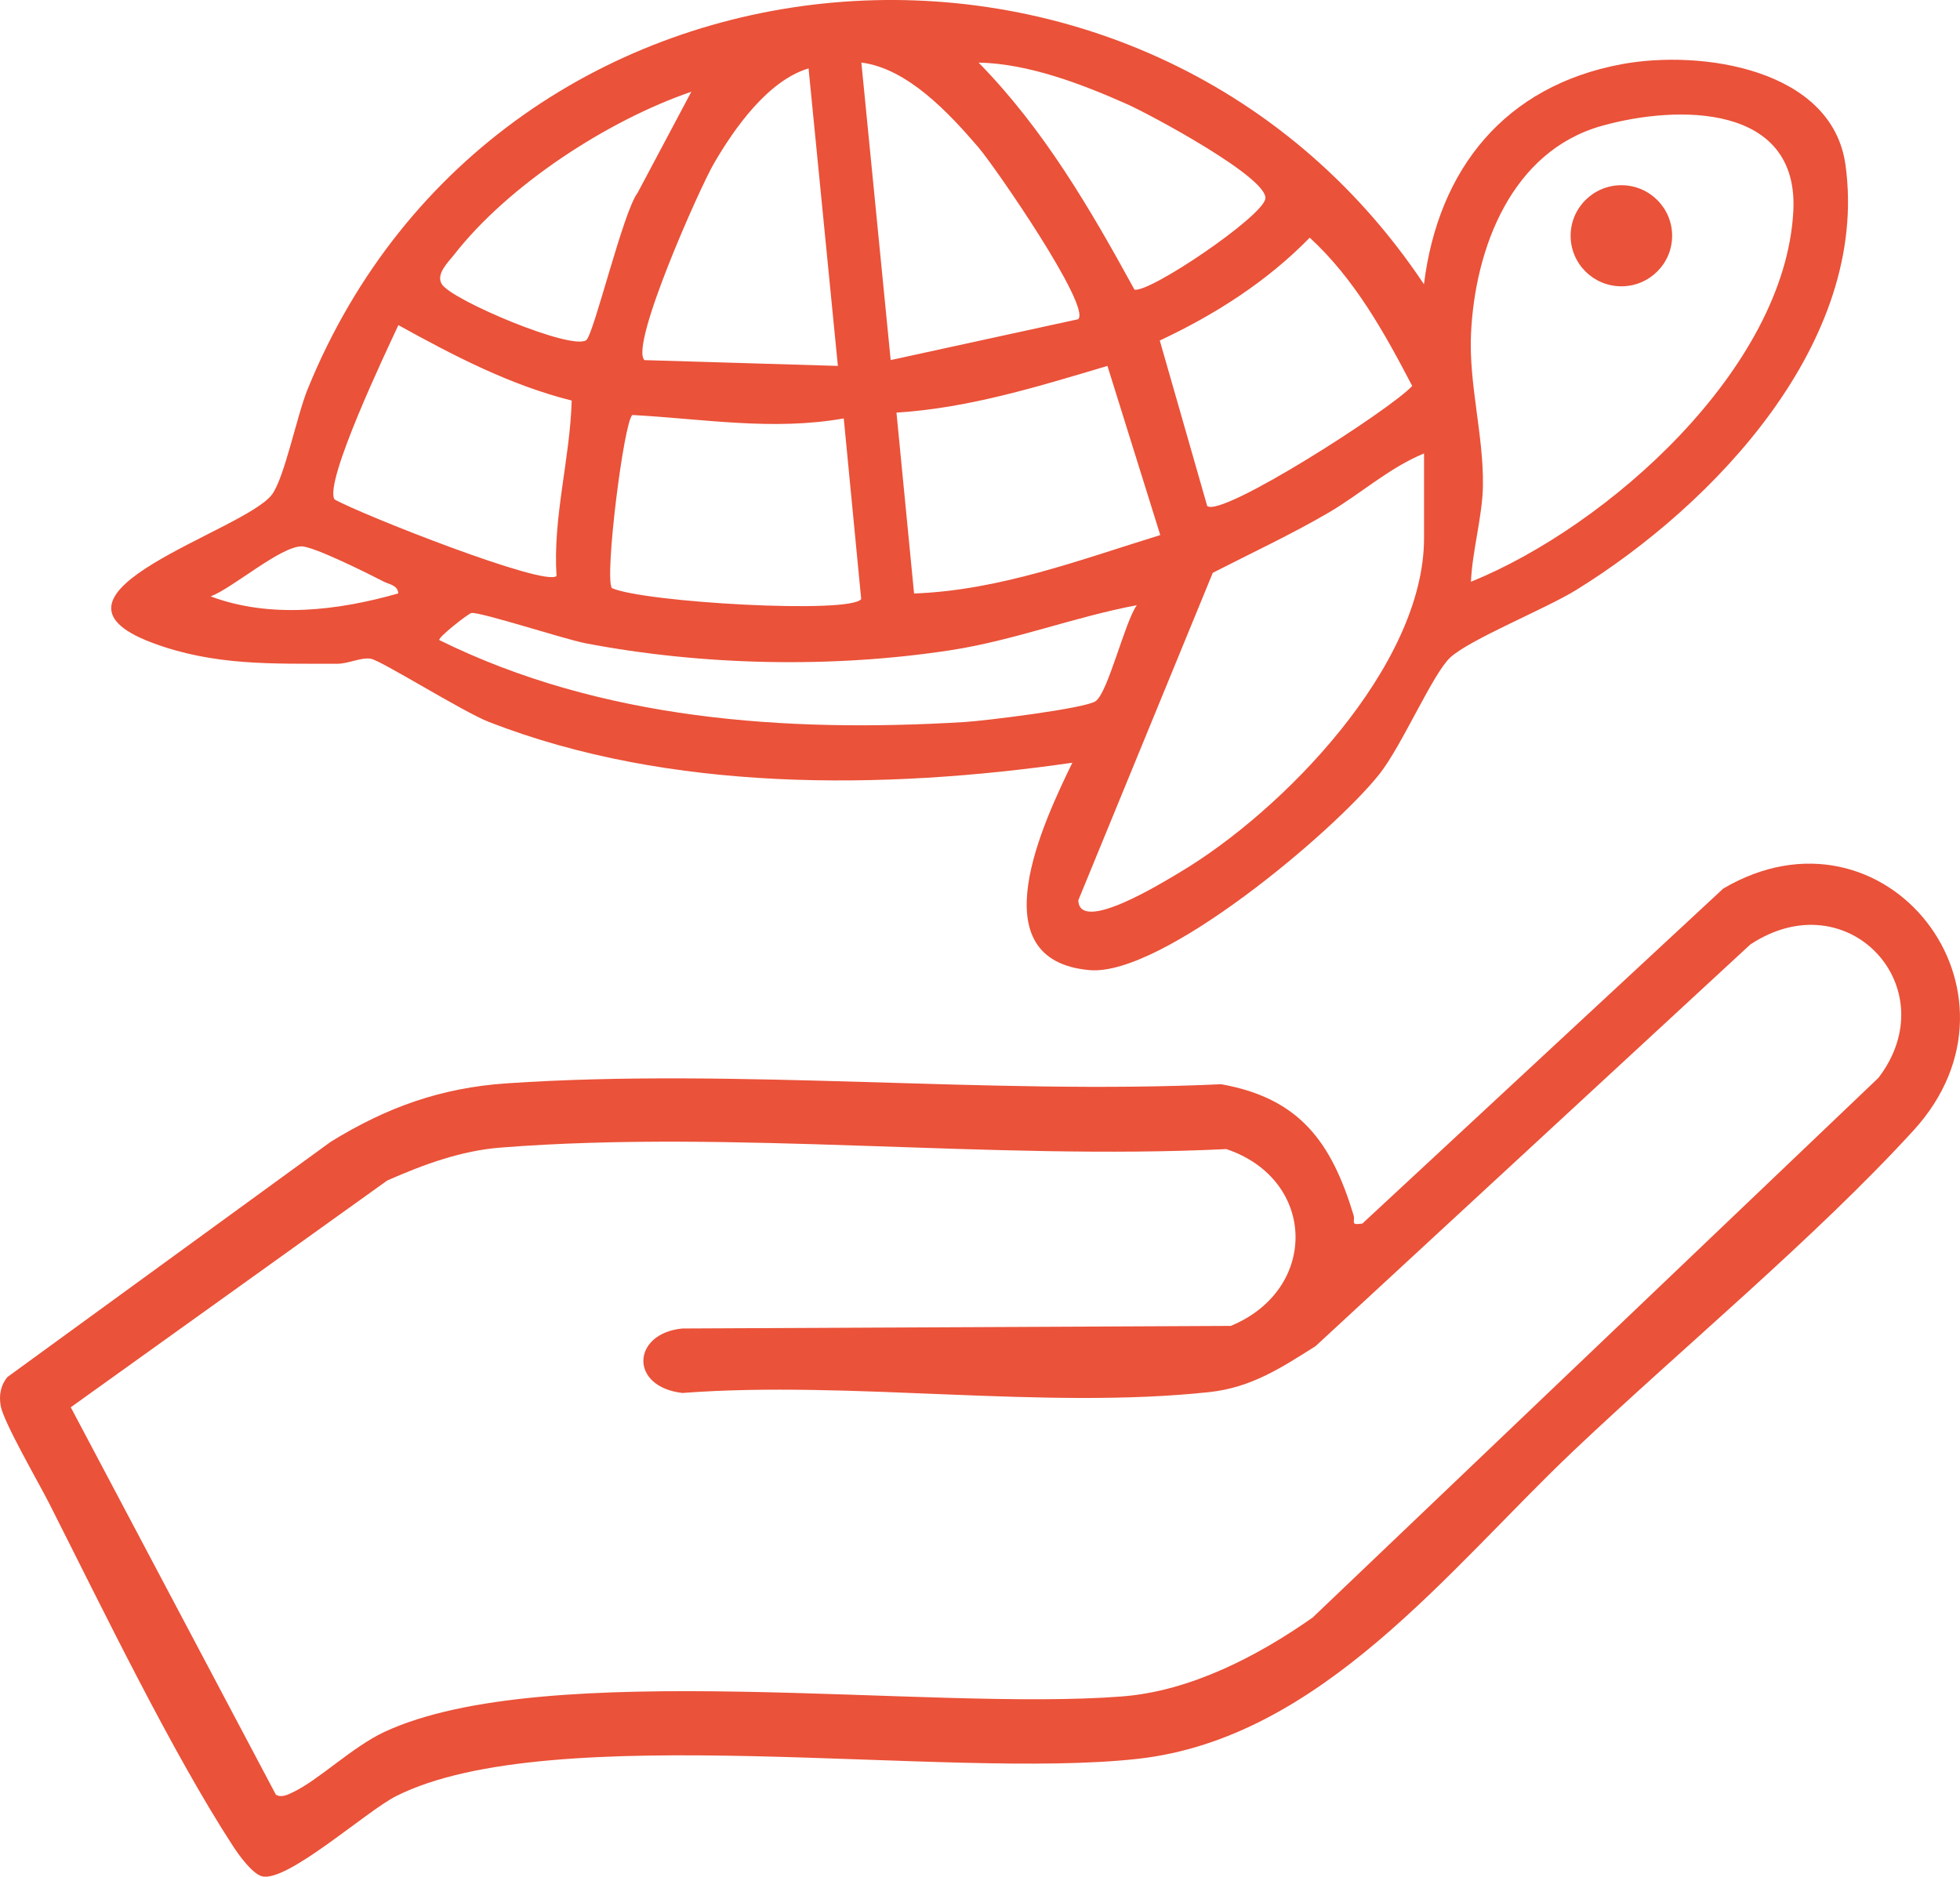
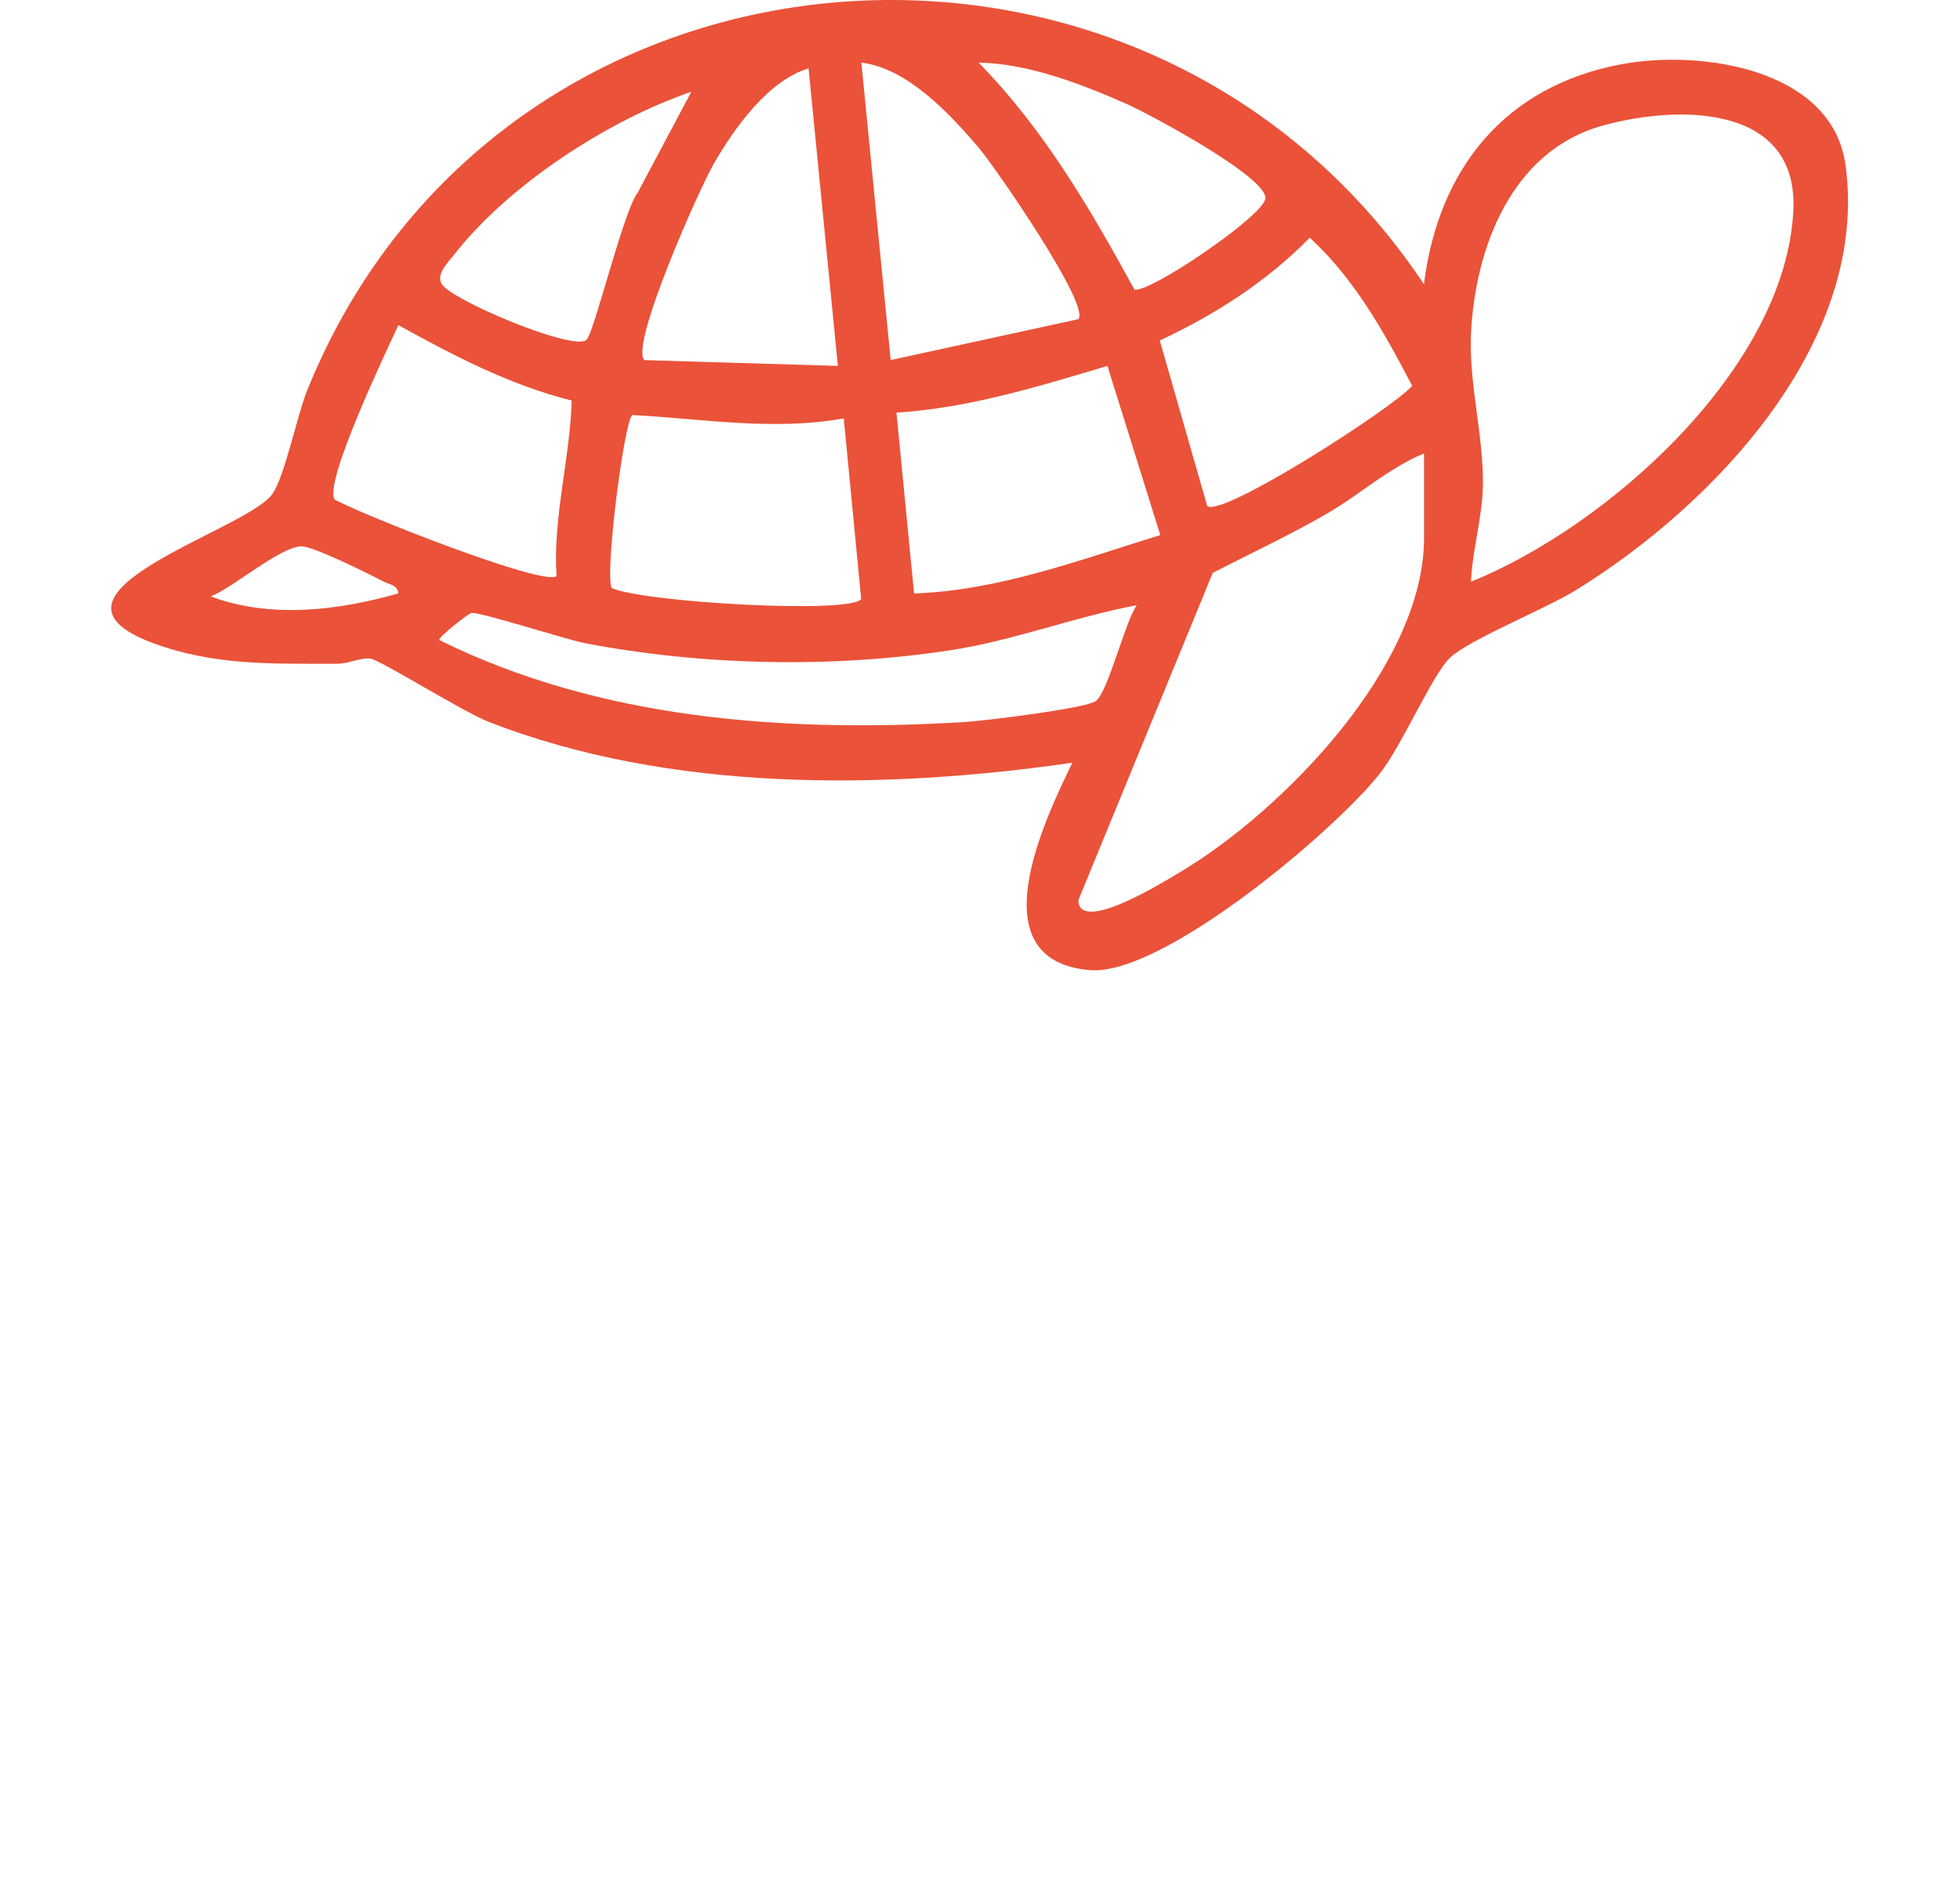
<svg xmlns="http://www.w3.org/2000/svg" fill="none" viewBox="0 0 47 45" height="45" width="47">
  <g clip-path="url(#clip0_227_1262)">
-     <path fill="#EA5239" d="M0.178 33.019L7.931 27.378C9.266 26.555 10.564 26.085 12.146 25.977C17.696 25.6 23.687 26.258 29.283 25.998C31.182 26.335 31.933 27.409 32.458 29.136C32.505 29.291 32.361 29.385 32.669 29.339L41.324 21.305C45.211 19.025 48.918 23.789 45.886 27.105C43.531 29.681 40.311 32.344 37.727 34.793C34.747 37.619 31.677 41.68 27.291 42.173C22.679 42.691 13.226 41.189 9.498 43.068C8.781 43.43 6.875 45.152 6.279 44.989C6.048 44.926 5.725 44.479 5.588 44.267C4.112 41.999 2.44 38.539 1.185 36.059C0.937 35.568 0.089 34.108 0.017 33.712C-0.028 33.461 0.013 33.218 0.178 33.019ZM6.616 43.034C6.748 43.11 6.891 43.038 7.018 42.978C7.646 42.681 8.452 41.885 9.217 41.529C13.092 39.723 22.254 41.045 26.914 40.677C28.549 40.549 30.162 39.71 31.478 38.785L45.043 25.846C46.691 23.695 44.318 21.095 41.971 22.648L31.547 32.278C30.72 32.8 30.003 33.272 29 33.38C25.034 33.808 20.401 33.094 16.364 33.401C15.081 33.253 15.151 31.971 16.364 31.855L29.513 31.793C31.627 30.921 31.576 28.283 29.407 27.553C23.767 27.829 17.584 27.077 12.005 27.517C11.054 27.591 10.148 27.926 9.285 28.307L1.697 33.744L6.616 43.034Z" />
    <path fill="#EA5239" d="M34.146 6.816C34.488 4.054 36.084 2.058 38.894 1.538C40.783 1.188 43.938 1.641 44.255 3.96C44.831 8.185 41.114 12.098 37.791 14.15C37.06 14.601 35.252 15.327 34.776 15.766C34.357 16.154 33.621 17.874 33.082 18.556C31.996 19.932 27.867 23.414 26.129 23.262C23.434 23.026 25.033 19.694 25.714 18.289C21.177 18.944 16.053 18.998 11.726 17.312C11.102 17.069 9.131 15.831 8.89 15.795C8.649 15.758 8.358 15.917 8.081 15.916C6.533 15.912 5.134 15.968 3.654 15.414C0.49 14.23 5.886 12.736 6.527 11.851C6.826 11.437 7.122 9.957 7.375 9.337C11.976 -1.981 27.44 -3.237 34.146 6.816ZM25.856 7.654C26.166 7.339 23.852 3.988 23.461 3.532C22.765 2.721 21.765 1.64 20.655 1.5L21.358 8.634L25.856 7.654ZM23.466 1.501C25.031 3.098 26.138 4.997 27.204 6.945C27.566 7.029 30.264 5.204 30.342 4.768C30.431 4.27 27.563 2.736 27.03 2.499C25.946 2.017 24.663 1.524 23.466 1.501ZM19.389 1.64C18.417 1.932 17.612 3.071 17.117 3.924C16.778 4.507 15.092 8.289 15.454 8.635L20.092 8.774L19.389 1.64ZM16.578 2.2C14.573 2.888 12.193 4.433 10.884 6.114C10.751 6.284 10.442 6.573 10.596 6.816C10.84 7.201 13.71 8.41 14.058 8.156C14.237 8.026 14.946 5.064 15.29 4.623L16.578 2.2ZM35.273 13.95C38.574 12.611 42.808 8.828 43.003 5.062C43.137 2.489 40.24 2.505 38.413 3.017C36.249 3.623 35.369 5.944 35.274 8.006C35.219 9.209 35.579 10.448 35.56 11.649C35.548 12.385 35.304 13.206 35.273 13.95V13.95ZM28.948 12.132C29.29 12.425 33.365 9.807 33.864 9.254C33.198 7.977 32.483 6.687 31.407 5.699C30.38 6.751 29.139 7.543 27.811 8.165L28.948 12.132ZM13.345 13.811C13.255 12.396 13.669 11.012 13.709 9.605C12.218 9.229 10.883 8.53 9.553 7.796C9.274 8.398 7.761 11.566 8.022 11.975C8.64 12.327 13.077 14.08 13.345 13.811ZM26.556 8.774C24.903 9.266 23.232 9.786 21.497 9.894L21.919 14.231C23.971 14.156 25.894 13.425 27.823 12.83L26.556 8.774ZM20.233 10.033C18.529 10.335 16.865 10.043 15.164 9.951C14.959 10.105 14.491 13.85 14.672 14.101C15.434 14.444 20.394 14.729 20.651 14.364L20.233 10.033ZM34.148 10.873C33.31 11.216 32.627 11.844 31.853 12.296C30.956 12.819 30.005 13.262 29.082 13.735L25.858 21.586C25.879 22.405 27.891 21.154 28.288 20.919C30.761 19.448 34.148 15.967 34.148 12.902V10.873ZM9.551 14.229C9.539 14.031 9.335 14.014 9.204 13.947C8.852 13.765 7.515 13.096 7.229 13.101C6.717 13.108 5.592 14.092 5.052 14.301C6.488 14.835 8.09 14.645 9.551 14.229ZM27.26 14.512C25.752 14.795 24.32 15.357 22.794 15.591C19.963 16.026 16.854 15.962 14.044 15.425C13.543 15.329 11.533 14.673 11.306 14.698C11.237 14.706 10.49 15.29 10.535 15.348C14.406 17.262 18.846 17.57 23.12 17.314C23.599 17.286 26.012 16.99 26.271 16.814C26.569 16.611 26.97 14.918 27.26 14.512Z" />
-     <path fill="#EA5239" d="M38.88 6.865C39.552 6.865 40.097 6.323 40.097 5.653C40.097 4.984 39.552 4.441 38.88 4.441C38.208 4.441 37.663 4.984 37.663 5.653C37.663 6.323 38.208 6.865 38.88 6.865Z" />
  </g>
  <defs>
    <clipPath id="clip0_227_1262">
      <rect fill="white" height="45" width="47" />
    </clipPath>
  </defs>
</svg>